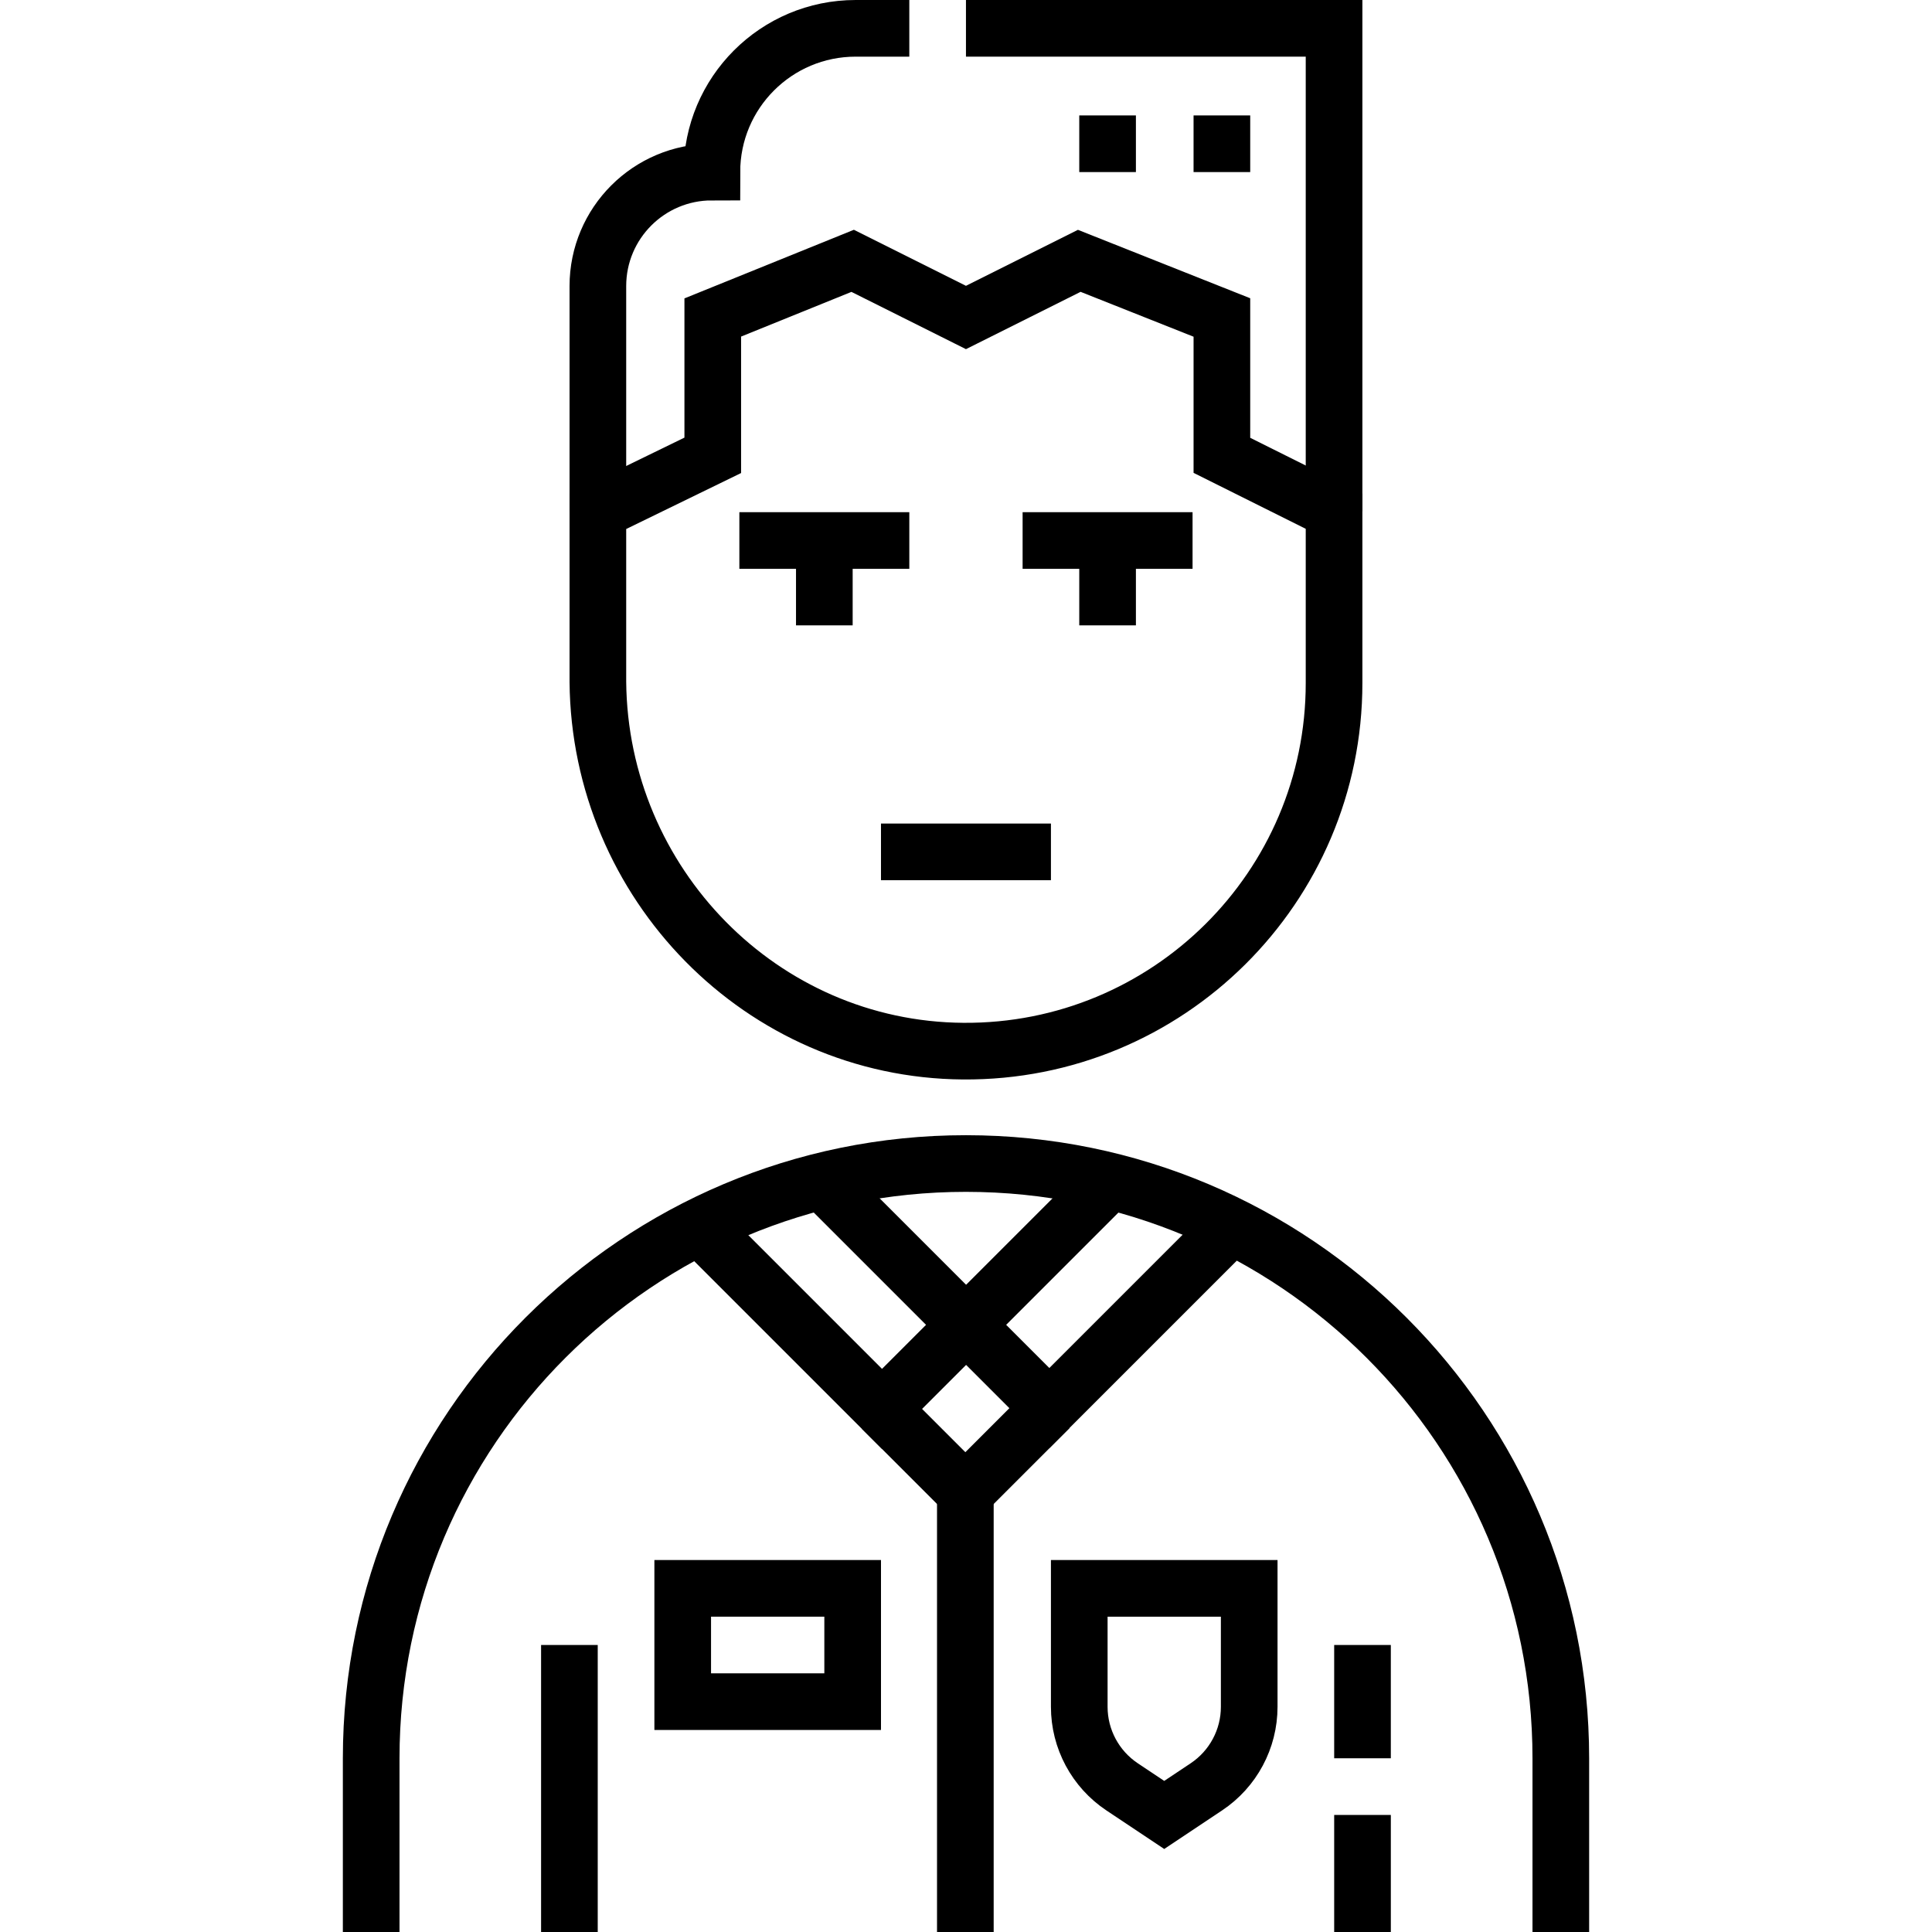
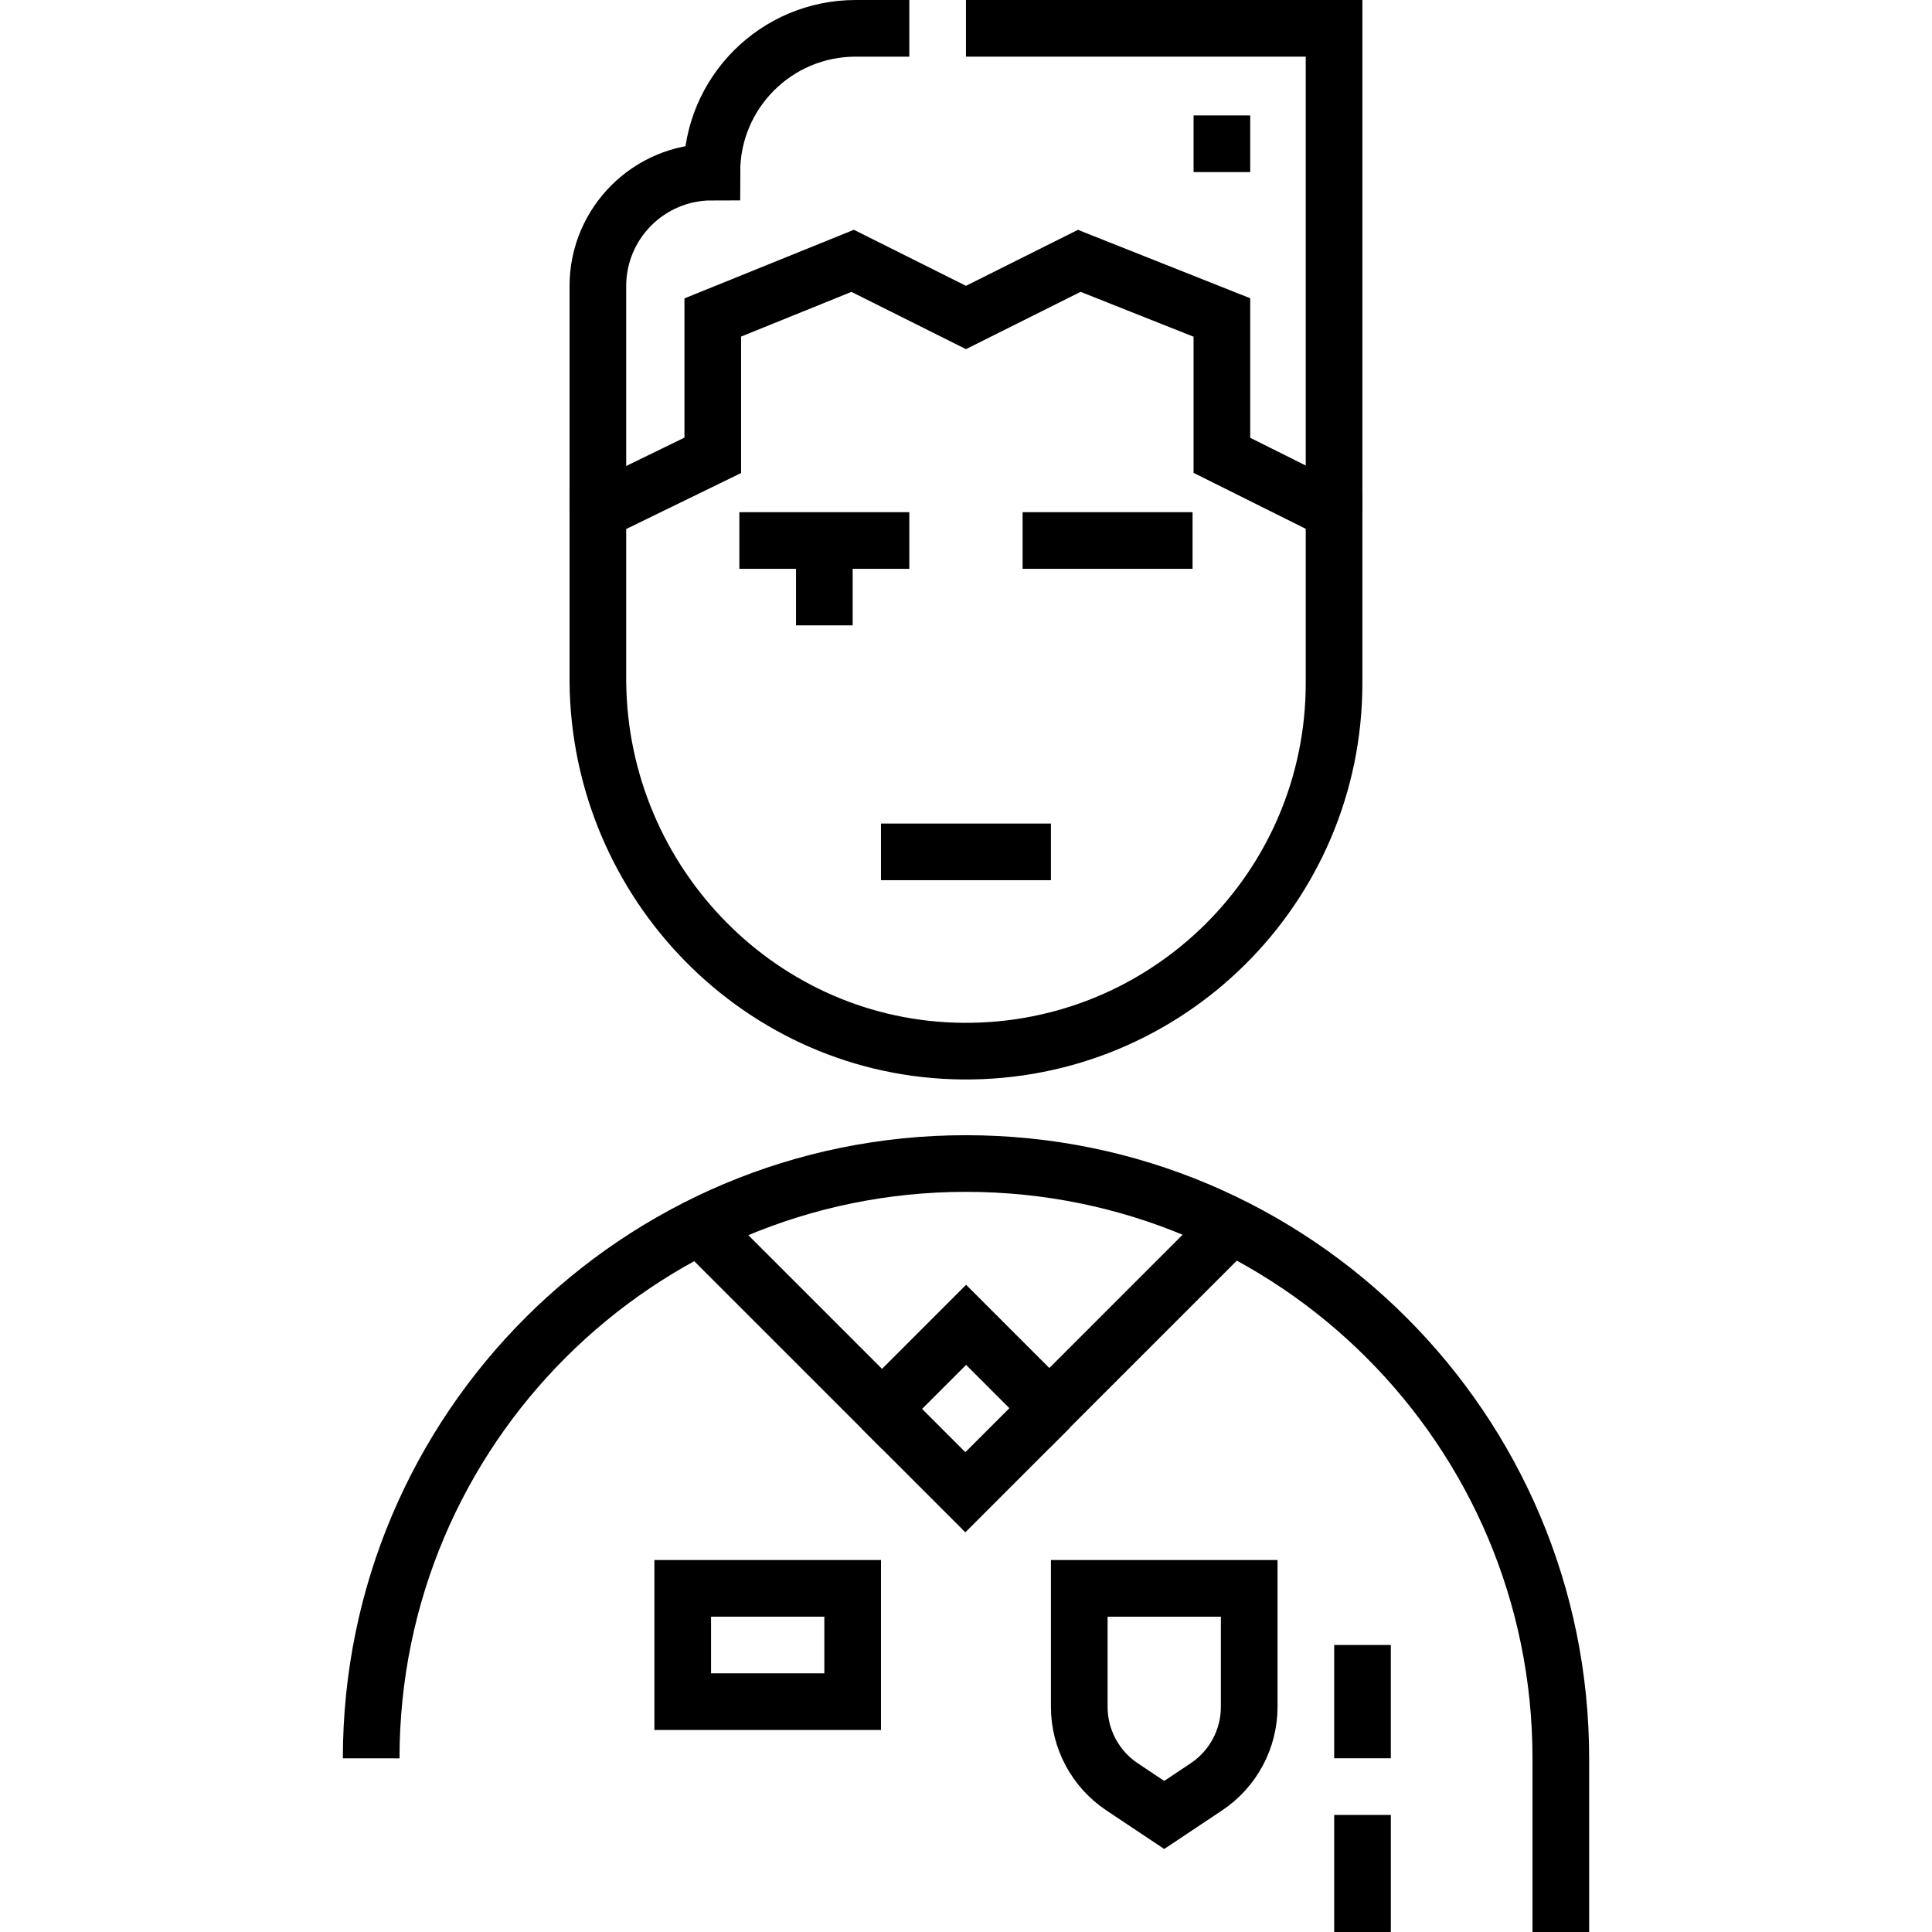
<svg xmlns="http://www.w3.org/2000/svg" version="1.1" id="Capa_1" x="0px" y="0px" viewBox="0 0 511.565 511.565" style="enable-background:new 0 0 511.565 511.565;" xml:space="preserve" width="512" height="512">
  <g>
-     <line style="fill:none;stroke:#000000;stroke-width:15;stroke-miterlimit:10;" x1="150.772" y1="511.564" x2="150.771" y2="435.571" />
    <line style="fill:none;stroke:#000000;stroke-width:15;stroke-miterlimit:10;" x1="360.772" y1="465.571" x2="360.771" y2="435.571" />
    <line style="fill:none;stroke:#000000;stroke-width:15;stroke-miterlimit:10;" x1="360.772" y1="511.564" x2="360.772" y2="480.571" />
-     <polyline style="fill:none;stroke:#000000;stroke-width:15;stroke-miterlimit:10;" points="217.849,312.837 255.81,350.798 &#10;&#09;&#09;293.771,312.837 &#09;" />
    <polyline style="fill:none;stroke:#000000;stroke-width:15;stroke-miterlimit:10;" points="184.159,323.675 233.546,373.062 &#10;&#09;&#09;255.81,350.798 277.849,372.836 326.073,324.612 &#09;" />
    <polyline style="fill:none;stroke:#000000;stroke-width:15;stroke-miterlimit:10;" points="233.546,373.062 255.61,395.126 &#10;&#09;&#09;277.874,372.862 &#09;" />
-     <path style="fill:none;stroke:#000000;stroke-width:15;stroke-miterlimit:10;" d="M413.282,511.564v-45.979&#10;&#09;&#09;c0-86.985-70.515-157.5-157.5-157.5c-86.776-0.028-157.488,70.328-157.5,157.5v45.979" />
-     <line style="fill:none;stroke:#000000;stroke-width:15;stroke-miterlimit:10;" x1="255.61" y1="395.126" x2="255.61" y2="511.564" />
+     <path style="fill:none;stroke:#000000;stroke-width:15;stroke-miterlimit:10;" d="M413.282,511.564v-45.979&#10;&#09;&#09;c0-86.985-70.515-157.5-157.5-157.5c-86.776-0.028-157.488,70.328-157.5,157.5" />
    <path style="fill:none;stroke:#000000;stroke-width:15;stroke-miterlimit:10;" d="M319.428,473.133l-11.157,7.438l-11.157-7.438&#10;&#09;&#09;c-7.087-4.724-11.343-12.678-11.343-21.195v-31.367h45v31.367C330.772,460.455,326.515,468.409,319.428,473.133z" />
    <rect x="180.772" y="420.571" style="fill:none;stroke:#000000;stroke-width:15;stroke-miterlimit:10;" width="45" height="30" />
    <path style="fill:none;stroke:#000000;stroke-width:15;stroke-miterlimit:10;" d="M353.24,135.383v45.479&#10;&#09;&#09;c0,54.076-44.038,97.867-98.207,97.465c-53.433-0.396-96.235-44.435-96.725-97.763l-0.001-45.178l30.422-14.822V84.065l37.043-15&#10;&#09;&#09;l30,15l30-15l37.766,15v36.499L353.24,135.383z" />
    <polyline style="fill:none;stroke:#000000;stroke-width:15;stroke-miterlimit:10;" points="255.772,7.5 353.24,7.5 353.24,135.383 &#10;&#09;&#09;&#09;" />
    <path style="fill:none;stroke:#000000;stroke-width:15;stroke-miterlimit:10;" d="M158.307,135.387V75.752&#10;&#09;&#09;c0-16.672,13.515-30.188,30.188-30.188h0v0c0-21.022,17.042-38.064,38.064-38.064h14.213" />
    <line style="fill:none;stroke:#000000;stroke-width:15;stroke-miterlimit:10;" x1="323.538" y1="30.564" x2="323.538" y2="45.564" />
-     <line style="fill:none;stroke:#000000;stroke-width:15;stroke-miterlimit:10;" x1="293.272" y1="30.564" x2="293.272" y2="45.564" />
    <line style="fill:none;stroke:#000000;stroke-width:15;stroke-miterlimit:10;" x1="233.272" y1="225.564" x2="278.272" y2="225.564" />
    <line style="fill:none;stroke:#000000;stroke-width:15;stroke-miterlimit:10;" x1="270.772" y1="143.118" x2="315.772" y2="143.118" />
-     <line style="fill:none;stroke:#000000;stroke-width:15;stroke-miterlimit:10;" x1="293.272" y1="143.118" x2="293.272" y2="165.586" />
    <line style="fill:none;stroke:#000000;stroke-width:15;stroke-miterlimit:10;" x1="195.772" y1="143.118" x2="240.772" y2="143.118" />
    <line style="fill:none;stroke:#000000;stroke-width:15;stroke-miterlimit:10;" x1="218.272" y1="143.118" x2="218.272" y2="165.586" />
  </g>
</svg>